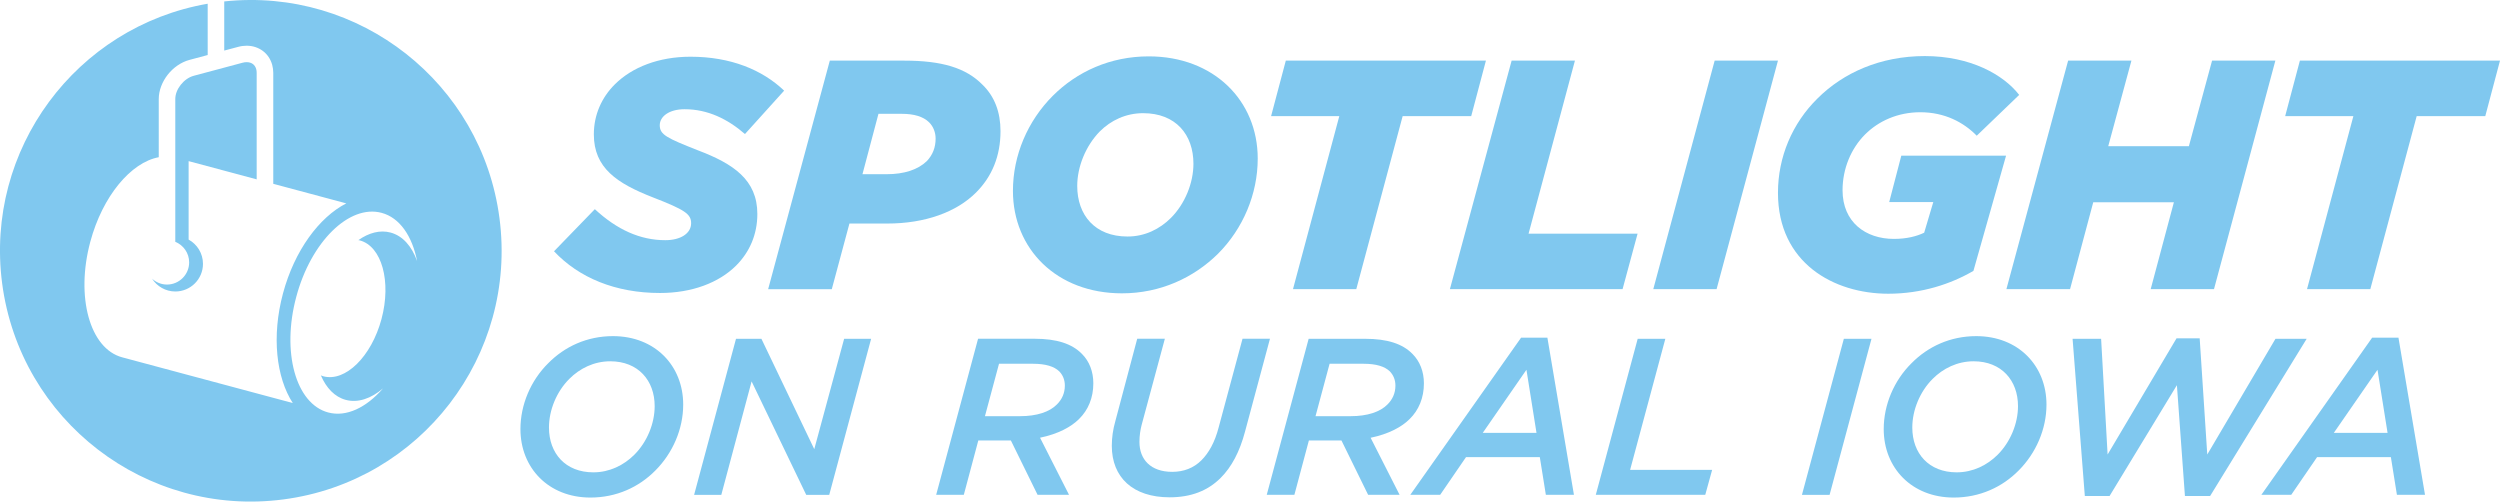
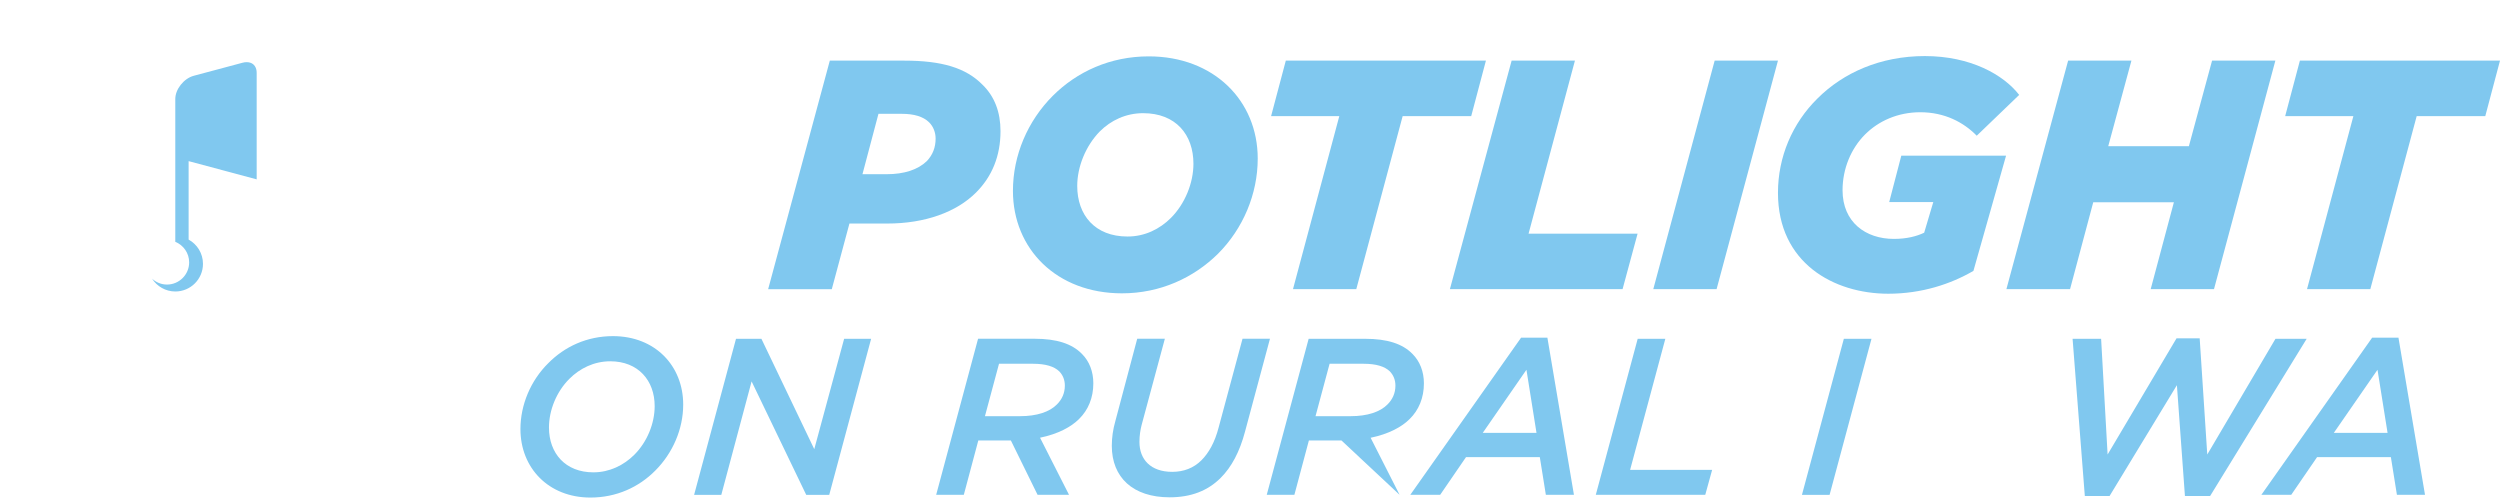
<svg xmlns="http://www.w3.org/2000/svg" version="1.1" id="Layer_1" x="0px" y="0px" viewBox="0 0 504.72 101.26" style="enable-background:new 0 0 504.72 101.26;" xml:space="preserve">
  <style type="text/css">
	.st0{fill:none;}
	.st1{fill-rule:evenodd;clip-rule:evenodd;fill:#80C8EF;}
	.st2{fill:#80C8EF;}
</style>
  <g>
    <path class="st0" d="M38.08,48.37V32.53l13.74,3.68V14.7c0-0.27-0.03-0.51-0.09-0.73c-0.12-0.45-0.36-0.8-0.67-1.04   c-0.32-0.24-0.76-0.38-1.26-0.38c-0.27,0-0.56,0.04-0.85,0.12l-9.83,2.63c-1.01,0.27-1.94,0.95-2.63,1.82   c-0.68,0.86-1.1,1.89-1.1,2.87v28.83c1.64,0.67,2.8,2.27,2.8,4.15c0,2.47-2.01,4.48-4.48,4.48c-1.16,0-2.22-0.46-3.01-1.19   c0.99,1.55,2.73,2.59,4.7,2.59c3.08,0,5.58-2.5,5.58-5.58C40.98,51.16,39.81,49.32,38.08,48.37z" />
    <g>
      <path class="st1" d="M51.82,36.21V14.7c0-0.27-0.03-0.51-0.09-0.73c-0.12-0.45-0.36-0.8-0.67-1.04c-0.32-0.24-0.76-0.38-1.26-0.38    c-0.27,0-0.56,0.04-0.85,0.12l-9.83,2.63c-1.01,0.27-1.94,0.95-2.63,1.82c-0.68,0.86-1.1,1.89-1.1,2.87v28.83    c1.64,0.67,2.8,2.27,2.8,4.15c0,2.47-2.01,4.48-4.48,4.48c-1.16,0-2.22-0.46-3.01-1.19c0.99,1.55,2.73,2.59,4.7,2.59    c3.08,0,5.58-2.5,5.58-5.58c0-2.11-1.17-3.95-2.9-4.9V32.53L51.82,36.21z" />
-       <path class="st1" d="M100.84,44.05C97.27,16.73,72.53-2.63,45.27,0.29v9.92l2.82-0.75c0.59-0.16,1.16-0.23,1.71-0.23    c1.23,0,2.35,0.38,3.26,1.05c0.91,0.68,1.58,1.66,1.9,2.84c0.13,0.5,0.21,1.04,0.21,1.59v22.4l14.74,3.95    c-5.47,2.79-10.46,9.53-12.78,18.18s-1.36,16.98,1.98,22.13l-34.44-9.23c-6.54-1.75-9.43-12.2-6.44-23.33    c2.48-9.23,8.2-16.02,13.82-17.07V20c0-1.75,0.7-3.51,1.82-4.93c1.11-1.41,2.67-2.52,4.39-2.98l3.67-0.98V0.75    C15.35,5.37-3.1,30.18,0.43,57.19c3.63,27.73,29.04,47.26,56.77,43.64S104.47,71.78,100.84,44.05z M78.85,46.95    c-2.11-0.57-4.38,0.04-6.5,1.53c0.09,0.02,0.19,0.02,0.28,0.05c4.45,1.19,6.42,8.3,4.39,15.88c-2.03,7.57-7.29,12.75-11.74,11.56    c-0.17-0.05-0.33-0.12-0.5-0.18c1.09,2.54,2.8,4.35,5.02,4.94c2.46,0.66,5.12-0.26,7.53-2.32c-3.37,3.88-7.41,5.85-11.08,4.86    c-6.54-1.75-9.43-12.2-6.44-23.33c2.96-11.12,10.69-18.72,17.23-16.97c3.67,0.98,6.19,4.71,7.17,9.75    C83.15,49.73,81.31,47.61,78.85,46.95z" />
    </g>
  </g>
  <g>
    <g>
-       <path class="st2" d="M111.85,50.73l8.24-8.5c4.48,4.15,9.16,6.26,14.23,6.26c3.03,0,5.21-1.32,5.21-3.43    c0-1.85-1.25-2.7-7.71-5.21c-7.25-2.83-11.93-5.93-11.93-12.72c0-3.95,1.58-7.45,4.22-10.08c3.49-3.49,8.9-5.6,15.29-5.6    c8.11,0,14.5,2.64,18.91,6.85l-7.91,8.76c-3.49-3.03-7.51-5.01-12.19-5.01c-3.1,0-5.01,1.45-5.01,3.23c0,1.91,1.38,2.57,7.71,5.07    c7.12,2.7,11.99,5.93,11.99,12.85c0,4.15-1.58,7.71-4.28,10.41c-3.49,3.49-8.96,5.54-15.35,5.54    C124.24,59.16,116.86,56.06,111.85,50.73z" />
      <path class="st2" d="M167.53,12.24h15.02c7.58,0,12.46,1.45,15.82,4.88c2.44,2.37,3.62,5.54,3.62,9.36    c0,5.01-1.71,9.16-4.94,12.39c-3.95,3.95-10.28,6.26-17.92,6.26h-7.64l-3.56,13.25h-12.85L167.53,12.24z M182.09,22.98h-4.74    l-3.23,12.19H179c3.56,0,6.33-0.92,8.11-2.64c1.19-1.25,1.78-2.77,1.78-4.55c0-1.25-0.46-2.44-1.32-3.29    C186.38,23.51,184.47,22.98,182.09,22.98z" />
      <path class="st2" d="M253.92,32.01c0,7.18-2.97,14.17-8.04,19.24c-4.88,4.81-11.6,7.97-19.37,7.97    c-13.18,0-22.01-8.96-22.01-20.69c0-7.18,2.97-14.1,8.04-19.18c4.88-4.88,11.6-7.97,19.37-7.97    C245.09,11.38,253.92,20.35,253.92,32.01z M236.39,44c2.83-2.83,4.55-7.05,4.55-10.94c0-5.87-3.56-10.21-10.15-10.21    c-3.49,0-6.52,1.45-8.76,3.69c-2.83,2.9-4.55,7.12-4.55,11c0,5.87,3.56,10.21,10.15,10.21C231.12,47.76,234.15,46.24,236.39,44z" />
      <path class="st2" d="M270.39,23.44h-13.77l2.97-11.2h40.4l-2.97,11.2h-13.84l-9.36,34.93h-12.78L270.39,23.44z" />
      <path class="st2" d="M305.18,12.24h12.78l-9.36,34.93h22.01l-3.03,11.2h-34.86L305.18,12.24z" />
      <path class="st2" d="M346.17,12.24h12.78l-12.39,46.13h-12.78L346.17,12.24z" />
      <path class="st2" d="M358.95,38.93c0-7.25,2.9-14.04,7.97-19.04c5.21-5.21,12.72-8.57,21.68-8.57c9.23,0,15.88,3.76,19.05,7.84    l-8.57,8.24c-2.64-2.7-6.46-4.74-11.4-4.74c-4.55,0-8.44,1.78-11.14,4.48c-2.83,2.83-4.55,6.92-4.55,11.27    c0,6.46,4.68,9.82,10.35,9.82c2.64,0,4.61-0.53,6.13-1.25l1.84-6.19h-8.9l2.44-9.36H405l-6.59,23.26    c-4.55,2.64-10.41,4.61-17.2,4.61C370.22,59.29,358.95,53.1,358.95,38.93z" />
      <path class="st2" d="M417.53,12.24h12.78l-4.68,17.27h16.28l4.68-17.27h12.78l-12.39,46.13H434.2l4.68-17.53H422.6l-4.68,17.53    h-12.85L417.53,12.24z" />
      <path class="st2" d="M475.12,23.44h-13.77l2.97-11.2h40.4l-2.97,11.2H487.9l-9.36,34.93h-12.78L475.12,23.44z" />
    </g>
  </g>
  <g>
    <g>
      <path class="st2" d="M137.93,81.68c0,4.95-2.12,9.81-5.63,13.32c-3.29,3.33-7.83,5.45-13.1,5.45c-8.46,0-14.13-5.99-14.13-13.82    c0-4.91,2.07-9.81,5.63-13.32c3.29-3.33,7.79-5.45,13.05-5.45C132.26,67.86,137.93,73.85,137.93,81.68z M128.07,91.8    c2.57-2.57,4.1-6.3,4.1-9.81c0-5.18-3.33-9.05-8.96-9.05c-3.29,0-6.17,1.44-8.28,3.56c-2.57,2.57-4.1,6.3-4.1,9.81    c0,5.22,3.33,9.05,8.96,9.05C123.07,95.36,125.95,93.92,128.07,91.8z" />
      <path class="st2" d="M148.59,68.4h5.13l10.67,22.28l6.03-22.28h5.45l-8.46,31.51h-4.64L151.74,77l-6.12,22.91h-5.49L148.59,68.4z" />
      <path class="st2" d="M204.08,88.92h-6.57l-2.93,10.98H189l8.46-31.51h11.43c4.41,0,7.52,0.99,9.54,3.06    c1.49,1.48,2.3,3.56,2.3,5.94c0,2.93-1.04,5.4-2.88,7.2c-1.58,1.58-4.19,3.02-7.88,3.78l5.85,11.52h-6.35L204.08,88.92z     M205.97,84.02c3.33,0,5.94-0.85,7.43-2.39c0.99-0.99,1.58-2.25,1.58-3.78c0-1.17-0.4-2.12-1.13-2.88    c-1.03-0.99-2.75-1.53-5.27-1.53h-6.89l-2.84,10.58C198.85,84.02,205.97,84.02,205.97,84.02z" />
      <path class="st2" d="M224.46,90c0-1.62,0.23-3.29,0.72-5l4.41-16.61h5.58l-4.68,17.37c-0.27,1.04-0.45,2.16-0.45,3.47    c0,3.51,2.25,6.03,6.62,6.03c2.3,0,4.32-0.76,5.9-2.34c1.49-1.49,2.7-3.65,3.47-6.62l4.82-17.91h5.54l-5.04,18.77    c-1.08,4.05-2.7,7.11-4.91,9.32c-2.57,2.57-5.94,3.92-10.31,3.92C228.74,100.4,224.46,96.4,224.46,90z" />
-       <path class="st2" d="M270.82,88.92h-6.57l-2.93,10.98h-5.58l8.46-31.5h11.43c4.41,0,7.52,0.99,9.54,3.06    c1.48,1.48,2.3,3.56,2.3,5.94c0,2.93-1.04,5.4-2.88,7.2c-1.58,1.58-4.19,3.02-7.88,3.78l5.85,11.52h-6.35L270.82,88.92z     M272.71,84.02c3.33,0,5.94-0.85,7.43-2.39c0.99-0.99,1.58-2.25,1.58-3.78c0-1.17-0.41-2.12-1.13-2.88    c-1.04-0.99-2.75-1.53-5.27-1.53h-6.89l-2.84,10.58C265.59,84.02,272.71,84.02,272.71,84.02z" />
+       <path class="st2" d="M270.82,88.92h-6.57l-2.93,10.98h-5.58l8.46-31.5h11.43c4.41,0,7.52,0.99,9.54,3.06    c1.48,1.48,2.3,3.56,2.3,5.94c0,2.93-1.04,5.4-2.88,7.2c-1.58,1.58-4.19,3.02-7.88,3.78l5.85,11.52L270.82,88.92z     M272.71,84.02c3.33,0,5.94-0.85,7.43-2.39c0.99-0.99,1.58-2.25,1.58-3.78c0-1.17-0.41-2.12-1.13-2.88    c-1.04-0.99-2.75-1.53-5.27-1.53h-6.89l-2.84,10.58C265.59,84.02,272.71,84.02,272.71,84.02z" />
      <path class="st2" d="M307.09,68.17h5.31l5.36,31.73h-5.67l-1.22-7.61h-14.9l-5.22,7.61h-6.03L307.09,68.17z M310.2,87.39    l-2.03-12.74l-8.82,12.74H310.2z" />
      <path class="st2" d="M330.63,68.4h5.58l-7.11,26.46h16.56l-1.39,5.04h-22.1L330.63,68.4z" />
      <path class="st2" d="M372.25,68.4h5.58l-8.46,31.51h-5.58L372.25,68.4z" />
-       <path class="st2" d="M413.16,81.68c0,4.95-2.12,9.81-5.63,13.32c-3.29,3.33-7.83,5.45-13.1,5.45c-8.46,0-14.13-5.99-14.13-13.82    c0-4.91,2.07-9.81,5.63-13.32c3.29-3.33,7.79-5.45,13.05-5.45C407.49,67.86,413.16,73.85,413.16,81.68z M403.31,91.8    c2.57-2.57,4.1-6.3,4.1-9.81c0-5.18-3.33-9.05-8.96-9.05c-3.29,0-6.17,1.44-8.28,3.56c-2.57,2.57-4.1,6.3-4.1,9.81    c0,5.22,3.33,9.05,8.96,9.05C398.31,95.36,401.19,93.92,403.31,91.8z" />
      <path class="st2" d="M418.43,68.4h5.76l1.31,23.36l13.91-23.45h4.68l1.53,23.45l13.77-23.36h6.3l-19.49,31.73h-5.09l-1.62-22.37    l-13.59,22.37h-5L418.43,68.4z" />
      <path class="st2" d="M478.91,68.17h5.31l5.36,31.73h-5.67l-1.22-7.61h-14.9l-5.22,7.61h-6.03L478.91,68.17z M482.02,87.39    l-2.03-12.74l-8.82,12.74H482.02z" />
    </g>
  </g>
</svg>